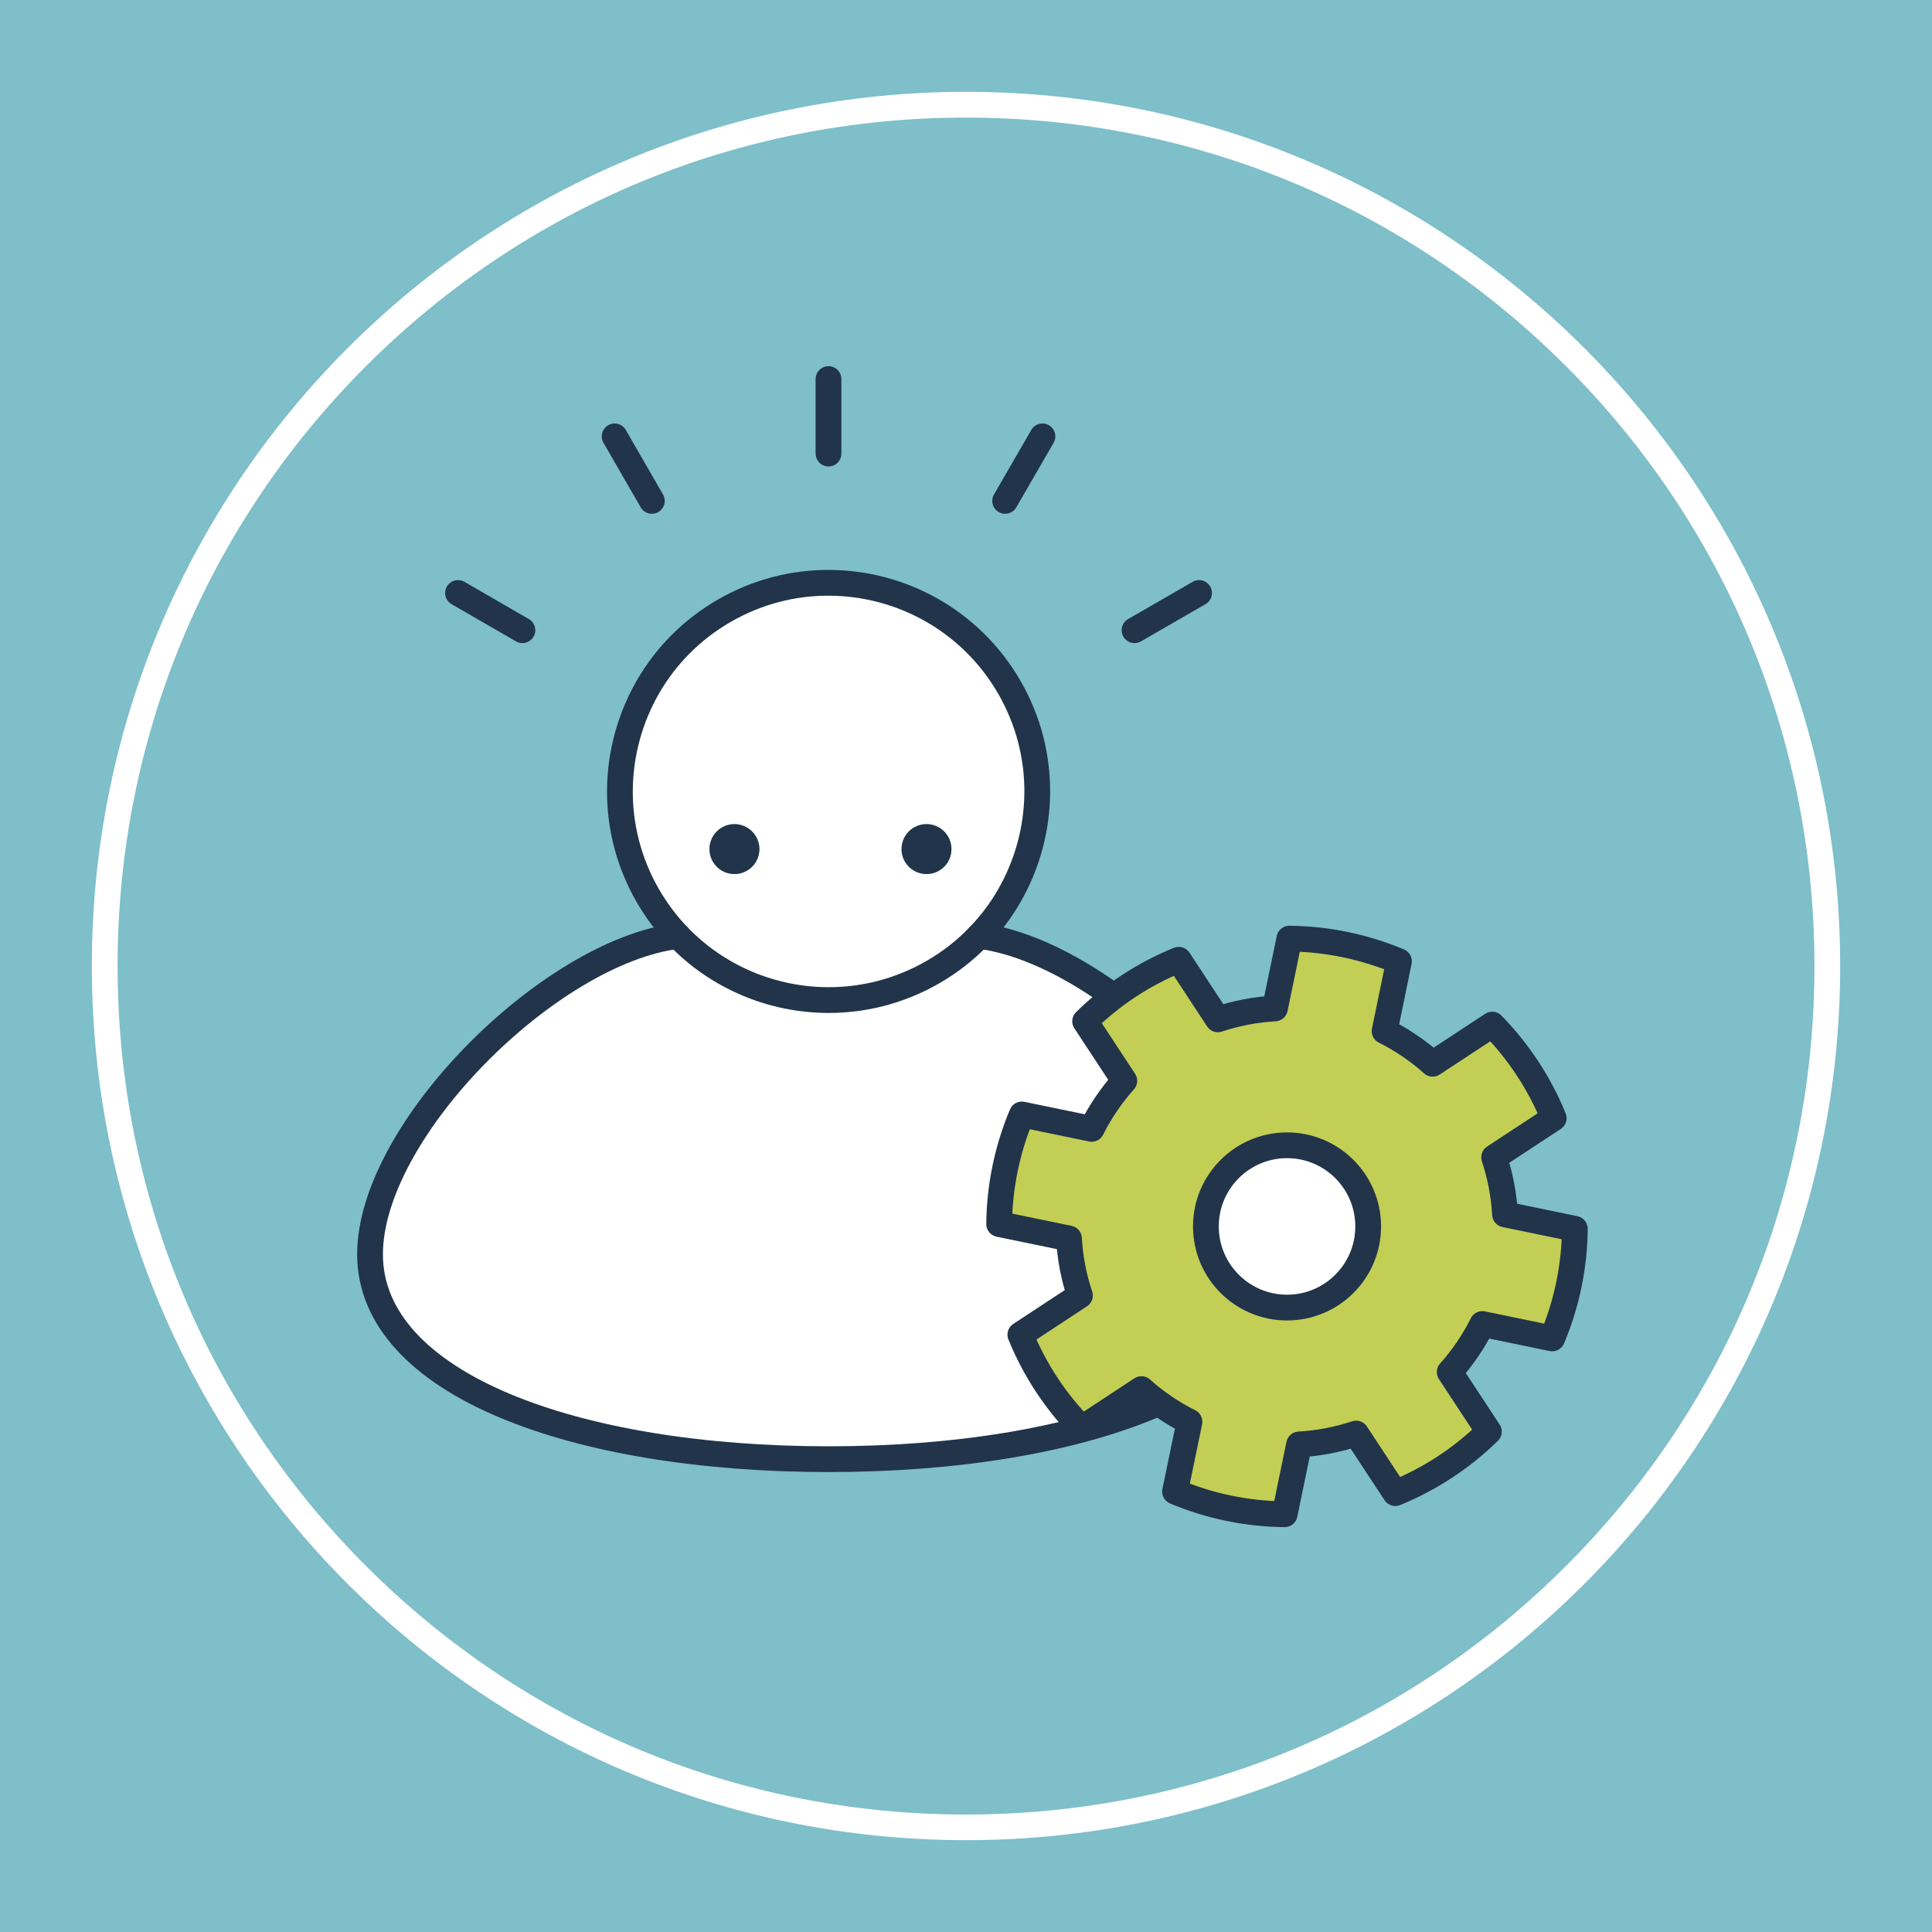
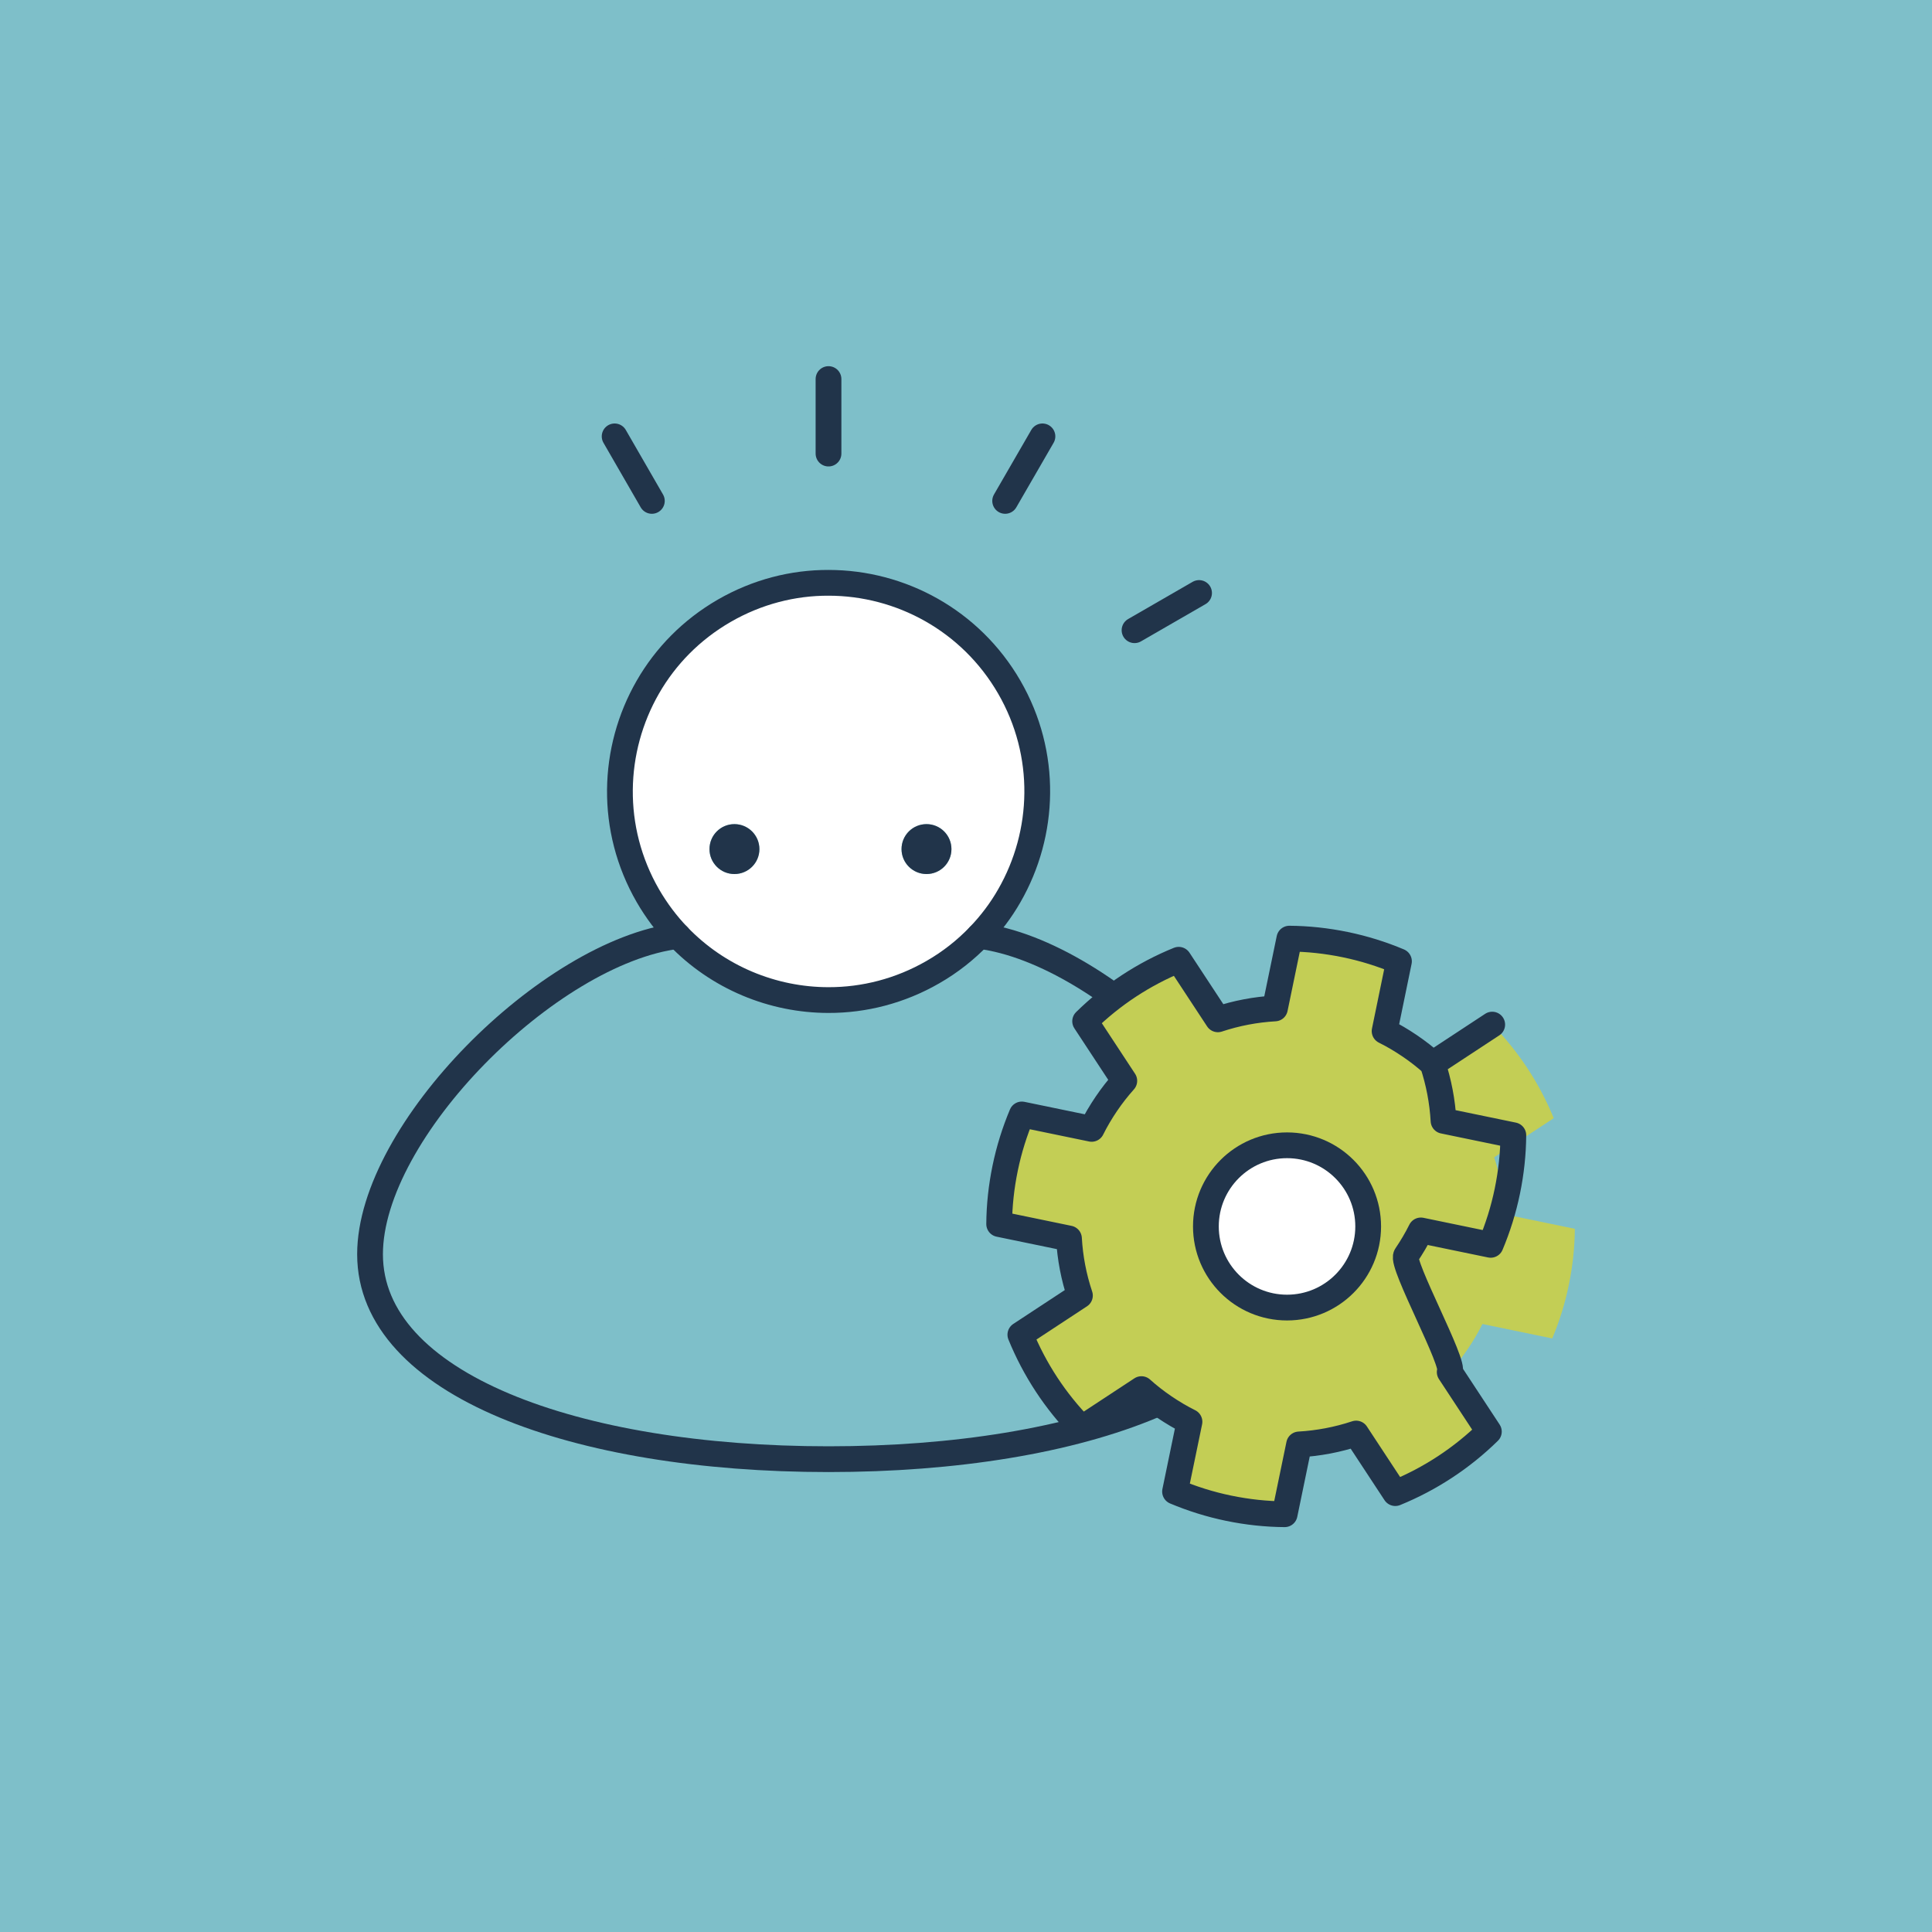
<svg xmlns="http://www.w3.org/2000/svg" version="1.1" id="Camada_1" x="0px" y="0px" viewBox="0 0 300 300" style="enable-background:new 0 0 300 300;" xml:space="preserve">
  <style type="text/css">
	.st0{fill:#9273B2;}
	.st1{fill:#7EBFC9;}
	.st2{fill:#C94F45;}
	.st3{fill:#FFFFFF;}
	.st4{fill:#C84F45;}
	.st5{fill:#020203;}
	.st6{fill:#6462A1;}
	.st7{fill:#C7615A;}
	.st8{fill:#92C293;}
	.st9{fill:#E3A5B8;}
	.st10{fill:#C2A93D;}
	.st11{fill:#23354B;}
	.st12{fill:#F3F0F0;}
	.st13{fill:none;stroke:#21344A;stroke-width:5;stroke-linecap:round;stroke-linejoin:round;stroke-miterlimit:10;}
	.st14{fill:none;stroke:#21344A;stroke-width:5;stroke-linecap:round;stroke-linejoin:round;}
	.st15{fill:#8ECECD;stroke:#21344A;stroke-width:4;stroke-linecap:round;stroke-linejoin:round;stroke-miterlimit:10;}
	.st16{fill:#C3CE55;stroke:#21344A;stroke-width:4;stroke-linecap:round;stroke-linejoin:round;stroke-miterlimit:10;}
	.st17{fill:#9273B2;stroke:#21344A;stroke-width:4;stroke-linecap:round;stroke-linejoin:round;stroke-miterlimit:10;}
	.st18{fill:#B04A3F;stroke:#21344A;stroke-width:4;stroke-linecap:round;stroke-linejoin:round;stroke-miterlimit:10;}
	.st19{fill:#B04A3F;}
	.st20{fill:#C3CE55;}
	.st21{fill:#8ECECD;}
	.st22{fill:#21344A;}
	.st23{fill:none;stroke:#21344A;stroke-width:4;stroke-linecap:round;stroke-linejoin:round;stroke-miterlimit:10;}
	.st24{fill:#C55248;}
	.st25{fill:#D8D5D5;}
	.st26{fill:none;stroke:#21344A;stroke-width:3;stroke-linecap:round;stroke-linejoin:round;}
	.st27{fill:#FFFFFF;stroke:#C94F45;stroke-width:7;stroke-miterlimit:10;}
	.st28{fill:#FFFFFF;stroke:#9273B1;stroke-width:9;stroke-miterlimit:10;}
	.st29{fill:#8FCECD;stroke:#020203;stroke-width:4;stroke-linecap:round;stroke-linejoin:round;}
	.st30{fill:none;stroke:#020203;stroke-width:4;stroke-linecap:round;stroke-linejoin:round;}
</style>
  <rect x="-375.12" y="-2.93" class="st1" width="1039.55" height="311.38" />
  <g>
    <circle class="st1" cx="150" cy="150" r="133.74" />
-     <path class="st3" d="M150,18.26c35.19,0,68.27,13.7,93.16,38.59c24.88,24.88,38.59,57.97,38.59,93.16   c0,35.19-13.7,68.27-38.59,93.16c-24.88,24.88-57.97,38.59-93.16,38.59s-68.27-13.7-93.16-38.59   C31.96,218.27,18.26,185.19,18.26,150c0-35.19,13.7-68.27,38.59-93.16C81.73,31.96,114.81,18.26,150,18.26 M150,14.26   C75.03,14.26,14.26,75.03,14.26,150c0,74.97,60.77,135.74,135.74,135.74S285.74,224.97,285.74,150   C285.74,75.03,224.97,14.26,150,14.26L150,14.26z" />
  </g>
  <g>
    <g id="XMLID_10_">
      <g>
-         <path class="st3" d="M152.03,145.33c20.07,2.51,47.82,30.3,47.82,49.43c0,20.22-31.88,31.82-71.2,31.82     c-39.33,0-71.2-11.59-71.2-31.82c0-19.13,27.75-46.92,47.82-49.43c6.18,6.44,14.68,9.95,23.38,9.96     c5.51,0.02,11.1-1.39,16.2-4.34C147.56,149.39,149.96,147.49,152.03,145.33z" />
        <path class="st3" d="M156.71,106.7c6,10.38,5.58,22.7,0,32.4c-1.28,2.24-2.86,4.34-4.68,6.23c-2.06,2.15-4.46,4.06-7.18,5.62     c-5.1,2.94-10.69,4.35-16.2,4.34c-8.7-0.01-17.2-3.52-23.38-9.96c-1.77-1.84-3.34-3.93-4.68-6.24c-5.99-10.38-5.58-22.71,0-32.4     c2.74-4.77,6.75-8.9,11.86-11.85c5.11-2.95,10.7-4.36,16.2-4.34C139.84,90.5,150.72,96.32,156.71,106.7z M147.74,131.85     c0-2.14-1.73-3.88-3.87-3.88c-2.14,0-3.88,1.74-3.88,3.88c0,2.14,1.74,3.87,3.88,3.87C146.01,135.72,147.74,133.98,147.74,131.85     z M117.92,131.85c0-2.14-1.74-3.88-3.88-3.88c-2.14,0-3.87,1.74-3.87,3.88c0,2.14,1.73,3.87,3.87,3.87     C116.19,135.72,117.92,133.98,117.92,131.85z" />
        <path class="st22" d="M143.87,127.97c2.14,0,3.87,1.74,3.87,3.88c0,2.14-1.73,3.87-3.87,3.87c-2.14,0-3.88-1.74-3.88-3.87     C139.99,129.7,141.72,127.97,143.87,127.97z" />
        <path class="st22" d="M114.04,127.97c2.14,0,3.88,1.74,3.88,3.88c0,2.14-1.74,3.87-3.88,3.87c-2.14,0-3.87-1.74-3.87-3.87     C110.17,129.7,111.9,127.97,114.04,127.97z" />
      </g>
      <g>
        <line class="st23" x1="101.22" y1="77.78" x2="95.44" y2="67.76" />
        <polyline class="st23" points="128.65,70.43 128.65,70.42 128.65,58.86    " />
        <line class="st23" x1="156.08" y1="77.78" x2="161.87" y2="67.76" />
        <line class="st23" x1="176.17" y1="97.86" x2="186.19" y2="92.08" />
-         <line class="st23" x1="81.12" y1="97.86" x2="71.12" y2="92.08" />
        <path class="st23" d="M105.28,145.33c-1.77-1.84-3.34-3.93-4.68-6.24c-5.99-10.38-5.58-22.71,0-32.4     c2.74-4.77,6.75-8.9,11.86-11.85c5.11-2.95,10.7-4.36,16.2-4.34c11.18,0,22.06,5.82,28.06,16.2c6,10.38,5.58,22.7,0,32.4     c-1.28,2.24-2.86,4.34-4.68,6.23c-2.06,2.15-4.46,4.06-7.18,5.62c-5.1,2.94-10.69,4.35-16.2,4.34     C119.96,155.29,111.45,151.77,105.28,145.33z" />
        <path class="st23" d="M105.28,145.33c-20.07,2.51-47.82,30.3-47.82,49.43c0,20.22,31.87,31.82,71.2,31.82     c39.32,0,71.2-11.59,71.2-31.82c0-19.13-27.75-46.92-47.82-49.43" />
      </g>
    </g>
    <g id="XMLID_67_">
      <g>
        <path class="st20" d="M241.03,207.83l-10.84-2.24c-0.66,1.33-1.43,2.63-2.29,3.9s-1.79,2.46-2.78,3.56l6.08,9.25     c-4.17,4.09-9.11,7.34-14.53,9.55l-6.08-9.25c-2.87,0.95-5.85,1.52-8.86,1.69l-2.24,10.84c-2.86-0.02-5.77-0.33-8.68-0.93     s-5.7-1.48-8.34-2.59l2.24-10.84c-1.33-0.66-2.63-1.43-3.9-2.29c-1.27-0.86-2.46-1.79-3.56-2.78l-9.25,6.08     c-4.1-4.17-7.34-9.11-9.55-14.53l9.25-6.08c-0.96-2.86-1.53-5.84-1.7-8.86l-10.84-2.24c0.02-2.87,0.33-5.77,0.93-8.68     c0.6-2.91,1.48-5.7,2.59-8.34l10.84,2.24c0.66-1.33,1.43-2.63,2.29-3.9c0.86-1.27,1.79-2.45,2.78-3.56l-6.08-9.25     c4.17-4.1,9.11-7.35,14.53-9.55l6.08,9.25c2.87-0.95,5.85-1.52,8.86-1.69l2.24-10.84c2.86,0.02,5.77,0.33,8.68,0.93     c2.91,0.6,5.7,1.48,8.34,2.59L215,160.11c1.33,0.66,2.63,1.43,3.9,2.29s2.46,1.79,3.56,2.78l9.25-6.08     c4.09,4.17,7.34,9.11,9.55,14.53l-9.25,6.08c0.95,2.87,1.52,5.85,1.69,8.86l10.84,2.24c-0.02,2.86-0.33,5.77-0.93,8.68     C243.02,202.41,242.14,205.2,241.03,207.83z M210.28,197.52c3.91-5.76,2.41-13.6-3.34-17.51c-5.76-3.91-13.6-2.41-17.51,3.34     c-3.91,5.76-2.42,13.6,3.34,17.51C198.53,204.78,206.37,203.28,210.28,197.52z" />
        <circle class="st3" cx="199.85" cy="190.44" r="12.6" />
      </g>
      <g>
        <circle class="st23" cx="199.85" cy="190.44" r="12.6" />
-         <path class="st23" d="M225.11,213.05l6.08,9.25c-4.17,4.09-9.11,7.34-14.53,9.55l-6.08-9.25c-2.87,0.95-5.85,1.52-8.86,1.69     l-2.24,10.84c-2.86-0.02-5.77-0.33-8.68-0.93s-5.7-1.48-8.34-2.59l2.24-10.84c-1.33-0.66-2.63-1.43-3.9-2.29     c-1.27-0.86-2.46-1.79-3.56-2.78l-9.25,6.08c-4.1-4.17-7.34-9.11-9.55-14.53l9.25-6.08c-0.96-2.86-1.53-5.84-1.7-8.86     l-10.84-2.24c0.02-2.87,0.33-5.77,0.93-8.68c0.6-2.91,1.48-5.7,2.59-8.34l10.84,2.24c0.66-1.33,1.43-2.63,2.29-3.9     c0.86-1.27,1.79-2.45,2.78-3.56l-6.08-9.25c4.17-4.1,9.11-7.35,14.53-9.55l6.08,9.25c2.87-0.95,5.85-1.52,8.86-1.69l2.24-10.84     c2.86,0.02,5.77,0.33,8.68,0.93c2.91,0.6,5.7,1.48,8.34,2.59L215,160.11c1.33,0.66,2.63,1.43,3.9,2.29s2.46,1.79,3.56,2.78     l9.25-6.08c4.09,4.17,7.34,9.11,9.55,14.53l-9.25,6.08c0.95,2.87,1.52,5.85,1.69,8.86l10.84,2.24c-0.02,2.86-0.33,5.77-0.93,8.68     c-0.6,2.91-1.48,5.7-2.59,8.34l-10.84-2.24c-0.66,1.33-1.43,2.63-2.29,3.9S226.11,211.95,225.11,213.05z" />
+         <path class="st23" d="M225.11,213.05l6.08,9.25c-4.17,4.09-9.11,7.34-14.53,9.55l-6.08-9.25c-2.87,0.95-5.85,1.52-8.86,1.69     l-2.24,10.84c-2.86-0.02-5.77-0.33-8.68-0.93s-5.7-1.48-8.34-2.59l2.24-10.84c-1.33-0.66-2.63-1.43-3.9-2.29     c-1.27-0.86-2.46-1.79-3.56-2.78l-9.25,6.08c-4.1-4.17-7.34-9.11-9.55-14.53l9.25-6.08c-0.96-2.86-1.53-5.84-1.7-8.86     l-10.84-2.24c0.02-2.87,0.33-5.77,0.93-8.68c0.6-2.91,1.48-5.7,2.59-8.34l10.84,2.24c0.66-1.33,1.43-2.63,2.29-3.9     c0.86-1.27,1.79-2.45,2.78-3.56l-6.08-9.25c4.17-4.1,9.11-7.35,14.53-9.55l6.08,9.25c2.87-0.95,5.85-1.52,8.86-1.69l2.24-10.84     c2.86,0.02,5.77,0.33,8.68,0.93c2.91,0.6,5.7,1.48,8.34,2.59L215,160.11c1.33,0.66,2.63,1.43,3.9,2.29s2.46,1.79,3.56,2.78     l9.25-6.08l-9.25,6.08c0.95,2.87,1.52,5.85,1.69,8.86l10.84,2.24c-0.02,2.86-0.33,5.77-0.93,8.68     c-0.6,2.91-1.48,5.7-2.59,8.34l-10.84-2.24c-0.66,1.33-1.43,2.63-2.29,3.9S226.11,211.95,225.11,213.05z" />
      </g>
    </g>
  </g>
</svg>